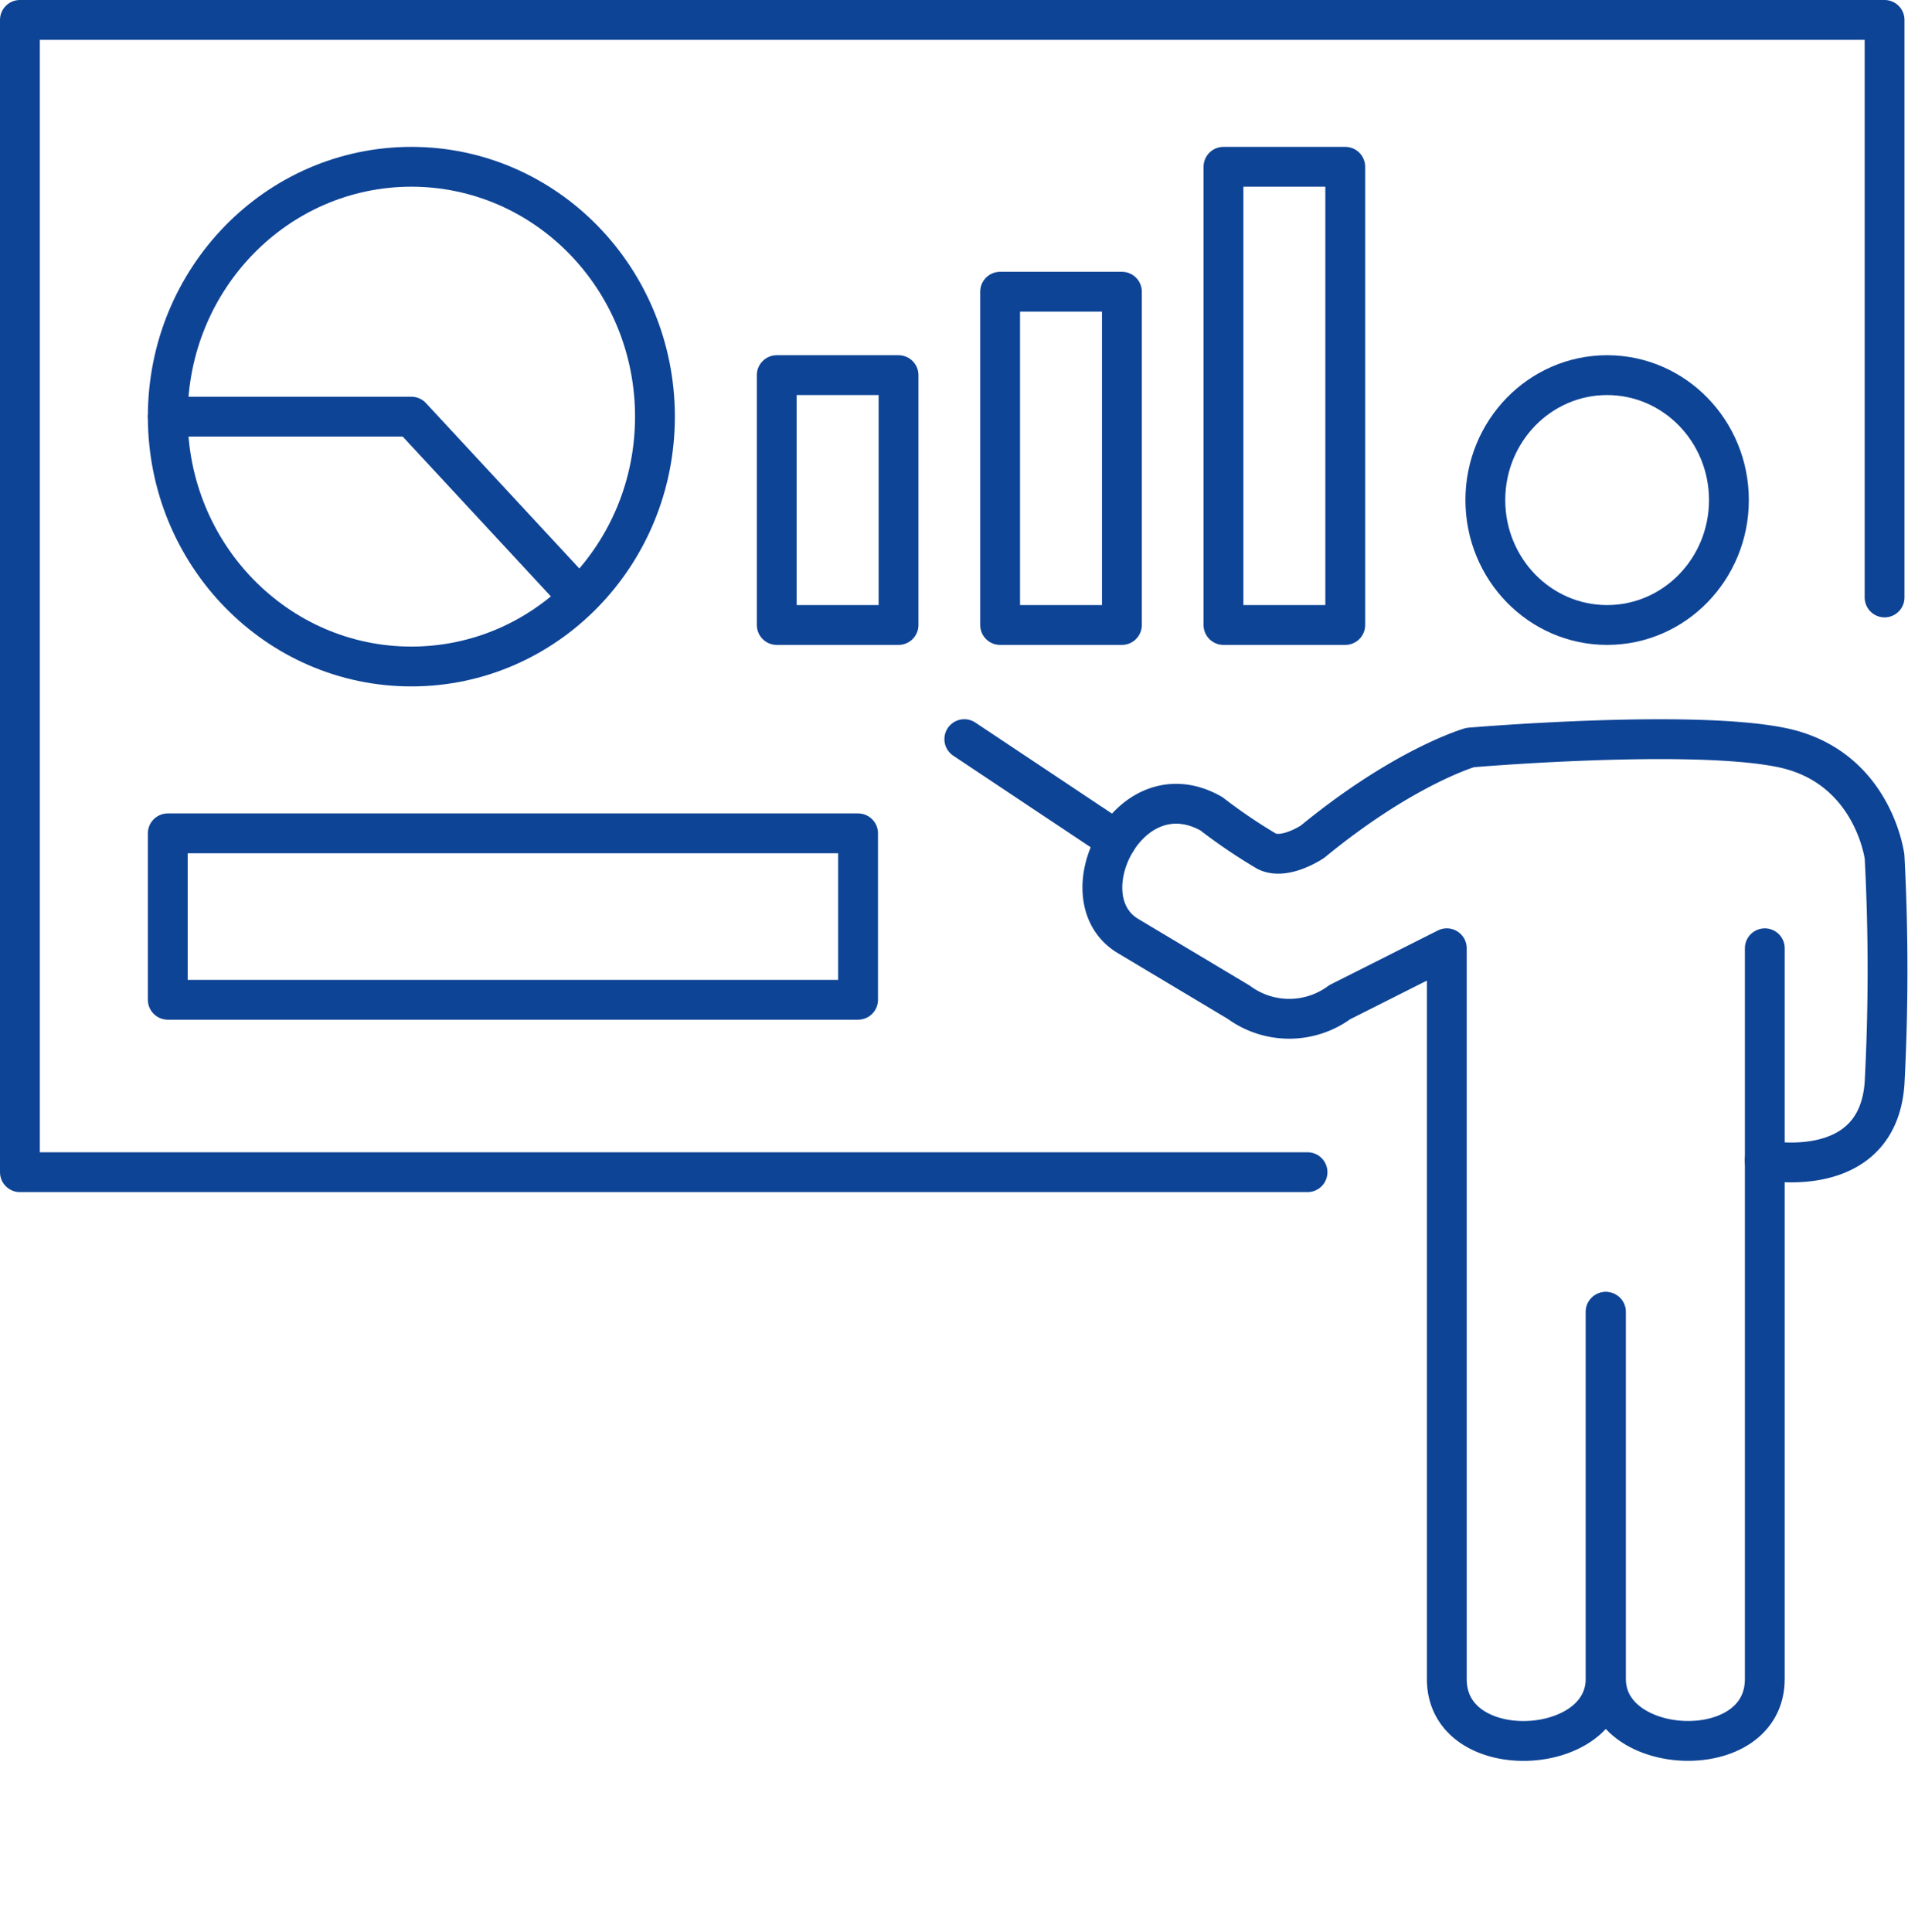
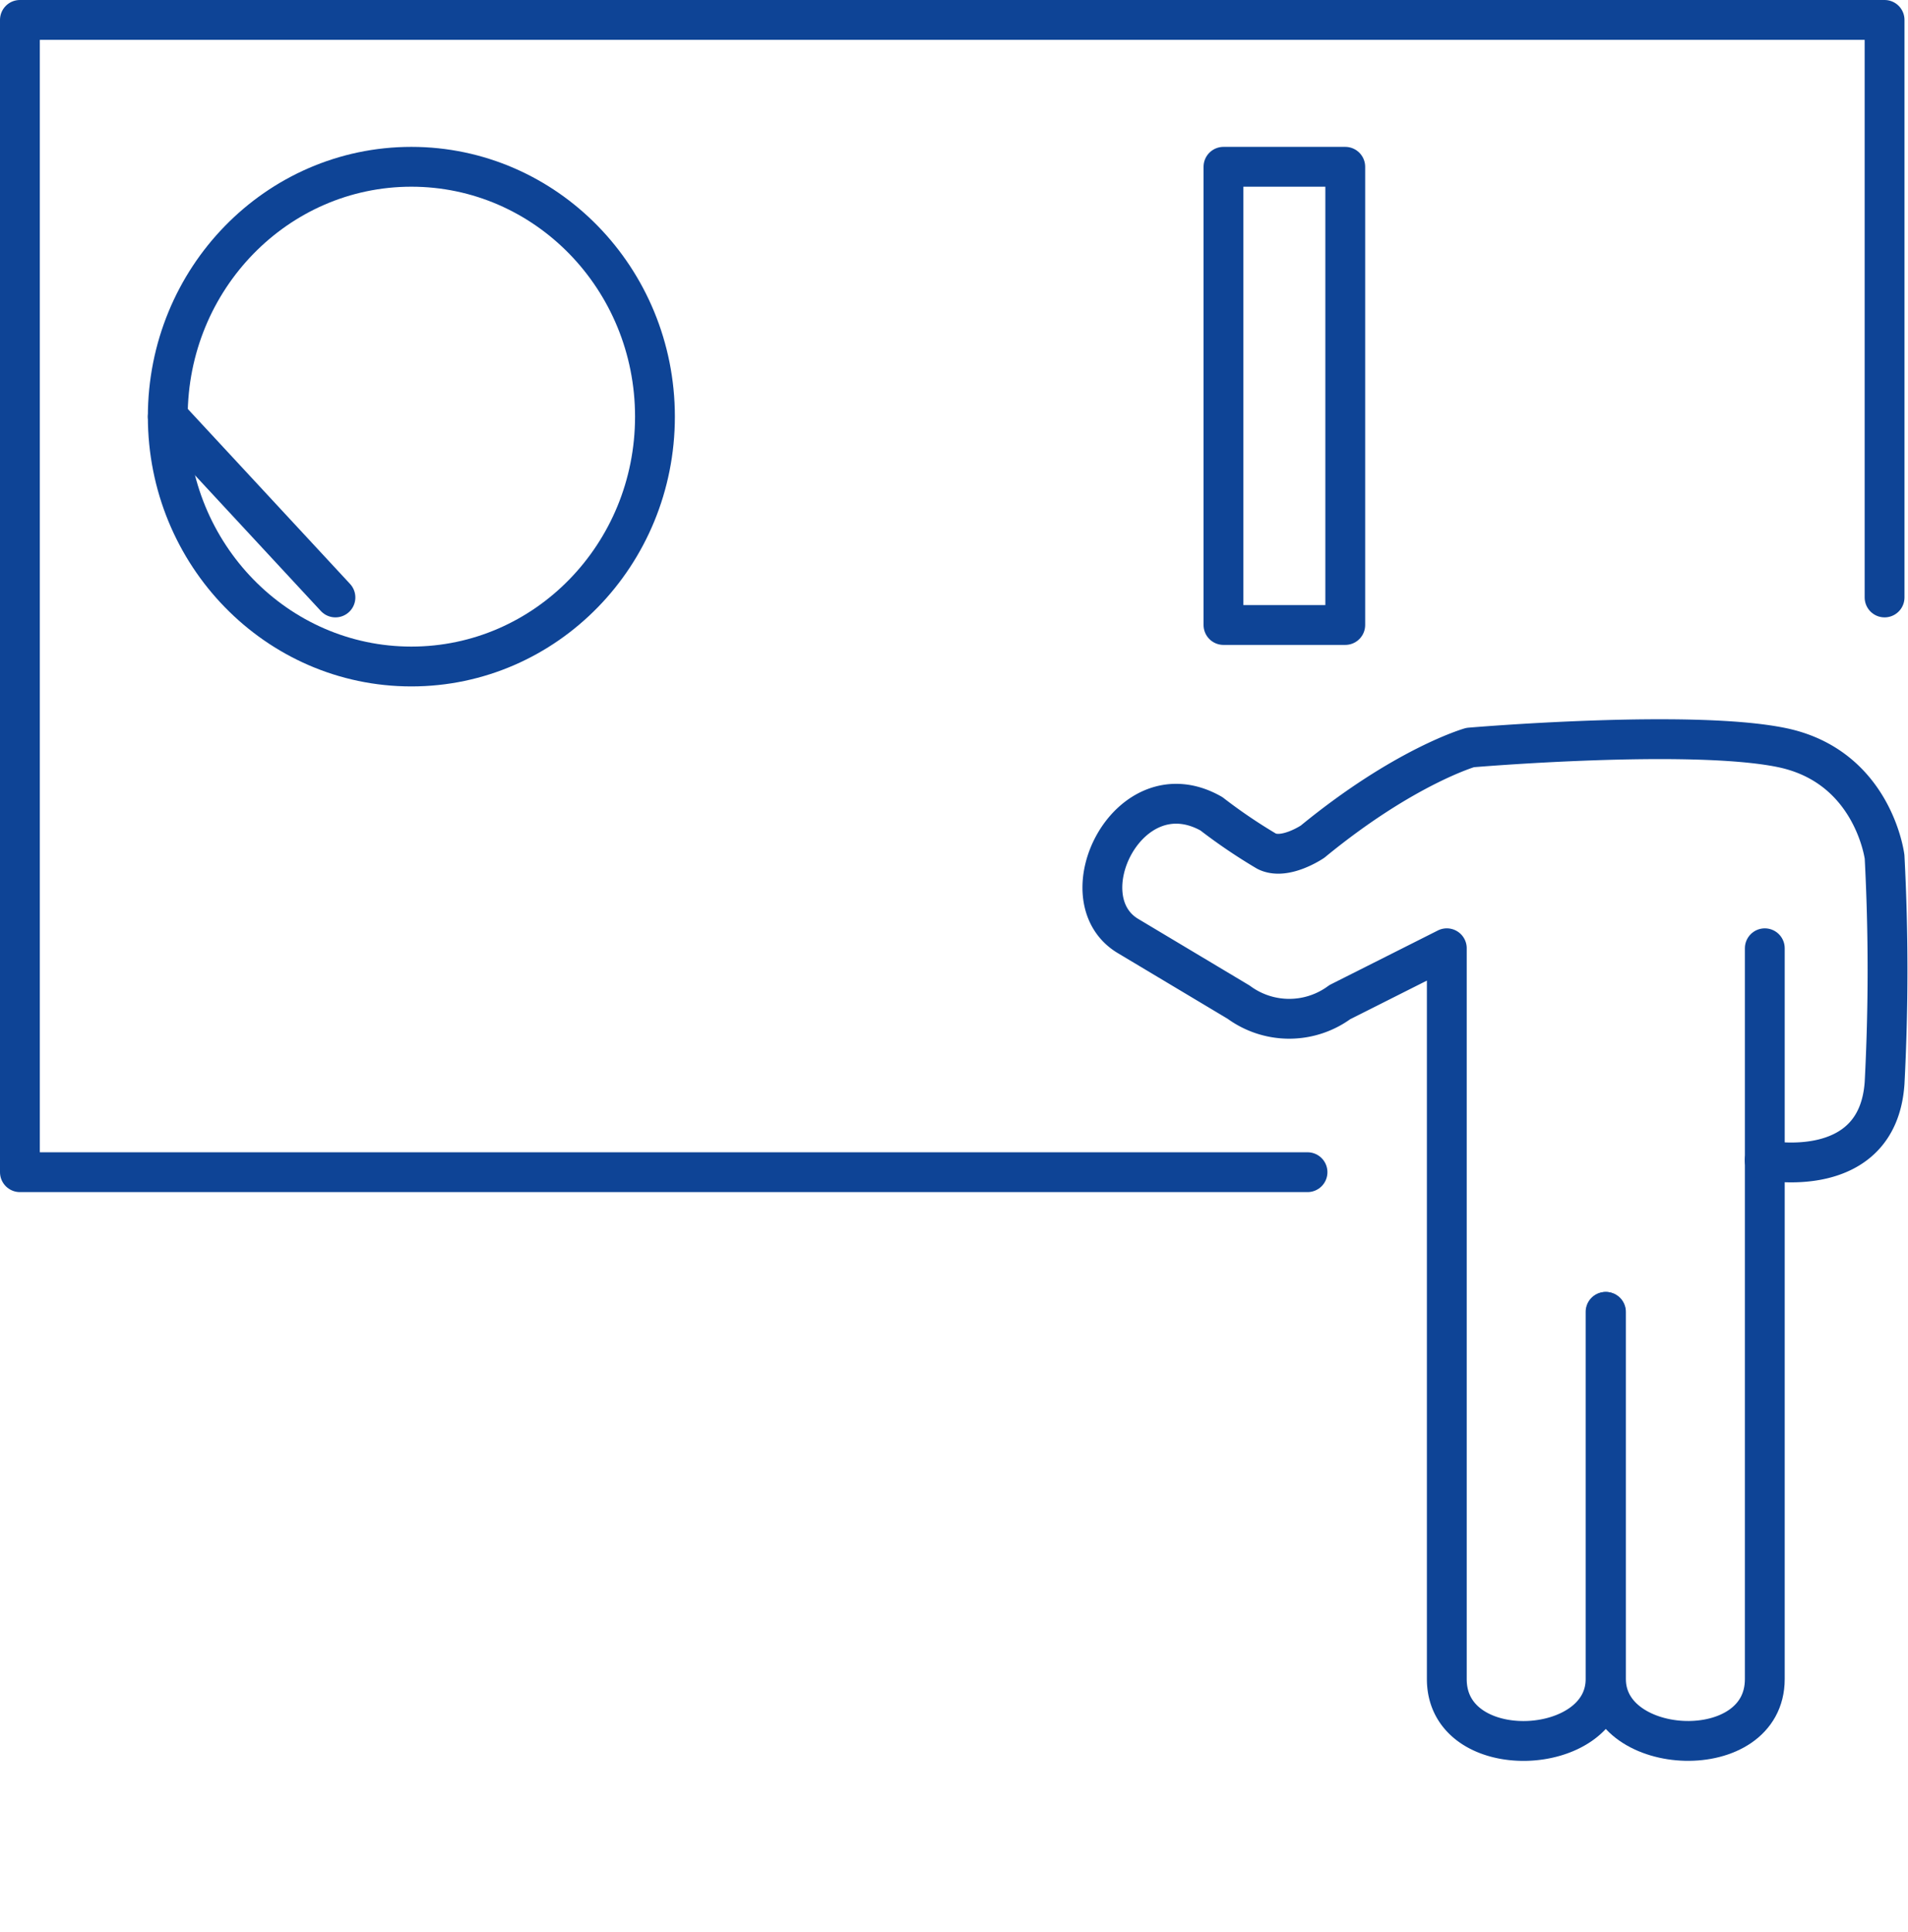
<svg xmlns="http://www.w3.org/2000/svg" width="129.735" height="131.354" viewBox="0 0 129.735 131.354">
  <g transform="translate(1.354 1.354)">
    <path d="M126.788,39.263V0H0V78.335H87.551" fill="none" stroke="#0e4496" stroke-linecap="round" stroke-linejoin="round" stroke-miterlimit="10" stroke-width="2.708" />
    <ellipse cx="16.563" cy="16.986" rx="16.563" ry="16.986" transform="translate(10.054 9.985)" fill="none" stroke="#0e4496" stroke-linecap="round" stroke-linejoin="round" stroke-miterlimit="10" stroke-width="2.708" />
-     <path d="M0,0H16.563l11.4,12.292" transform="translate(10.054 26.971)" fill="none" stroke="#0e4496" stroke-linecap="round" stroke-linejoin="round" stroke-miterlimit="10" stroke-width="2.708" />
-     <rect width="8.281" height="16.986" transform="translate(51.461 24.149)" fill="none" stroke="#0e4496" stroke-linecap="round" stroke-linejoin="round" stroke-miterlimit="10" stroke-width="2.708" />
-     <rect width="8.281" height="22.657" transform="translate(66.649 18.478)" fill="none" stroke="#0e4496" stroke-linecap="round" stroke-linejoin="round" stroke-miterlimit="10" stroke-width="2.708" />
+     <path d="M0,0l11.4,12.292" transform="translate(10.054 26.971)" fill="none" stroke="#0e4496" stroke-linecap="round" stroke-linejoin="round" stroke-miterlimit="10" stroke-width="2.708" />
    <rect width="8.281" height="31.15" transform="translate(81.836 9.985)" fill="none" stroke="#0e4496" stroke-linecap="round" stroke-linejoin="round" stroke-miterlimit="10" stroke-width="2.708" />
-     <rect width="11.315" height="46.937" transform="translate(10.054 66.614) rotate(-90)" fill="none" stroke="#0e4496" stroke-linecap="round" stroke-linejoin="round" stroke-miterlimit="10" stroke-width="2.708" />
-     <ellipse cx="8.281" cy="8.493" rx="8.281" ry="8.493" transform="translate(99.642 24.149)" fill="none" stroke="#0e4496" stroke-linecap="round" stroke-linejoin="round" stroke-miterlimit="10" stroke-width="2.708" />
    <path d="M10.8,0V49.682c0,5.861-10.8,5.345-10.8,0V24.719" transform="translate(107.844 63.113)" fill="none" stroke="#0e4496" stroke-linecap="round" stroke-linejoin="round" stroke-miterlimit="10" stroke-width="2.708" />
    <path d="M45.037,28.623s7.673,1.547,8.149-5.237A147.661,147.661,0,0,0,53.186,8S52.419,1.842,46.175.567s-21.167,0-21.167,0-4.471,1.275-10.716,6.4c0,0-1.879,1.275-3.122.651A36.96,36.96,0,0,1,7.413,5.071c-5.636-3.2-10,5.78-5.636,8.33l7.488,4.477a5.8,5.8,0,0,0,6.879,0l7.276-3.663V63.9c0,5.861,10.795,5.345,10.795,0V38.934" transform="translate(73.602 48.898)" fill="none" stroke="#0e4496" stroke-linecap="round" stroke-linejoin="round" stroke-miterlimit="10" stroke-width="2.708" />
-     <path d="M0,0,10.345,6.892" transform="translate(64.214 48.895)" fill="none" stroke="#0e4496" stroke-linecap="round" stroke-linejoin="round" stroke-miterlimit="10" stroke-width="2.708" />
  </g>
</svg>